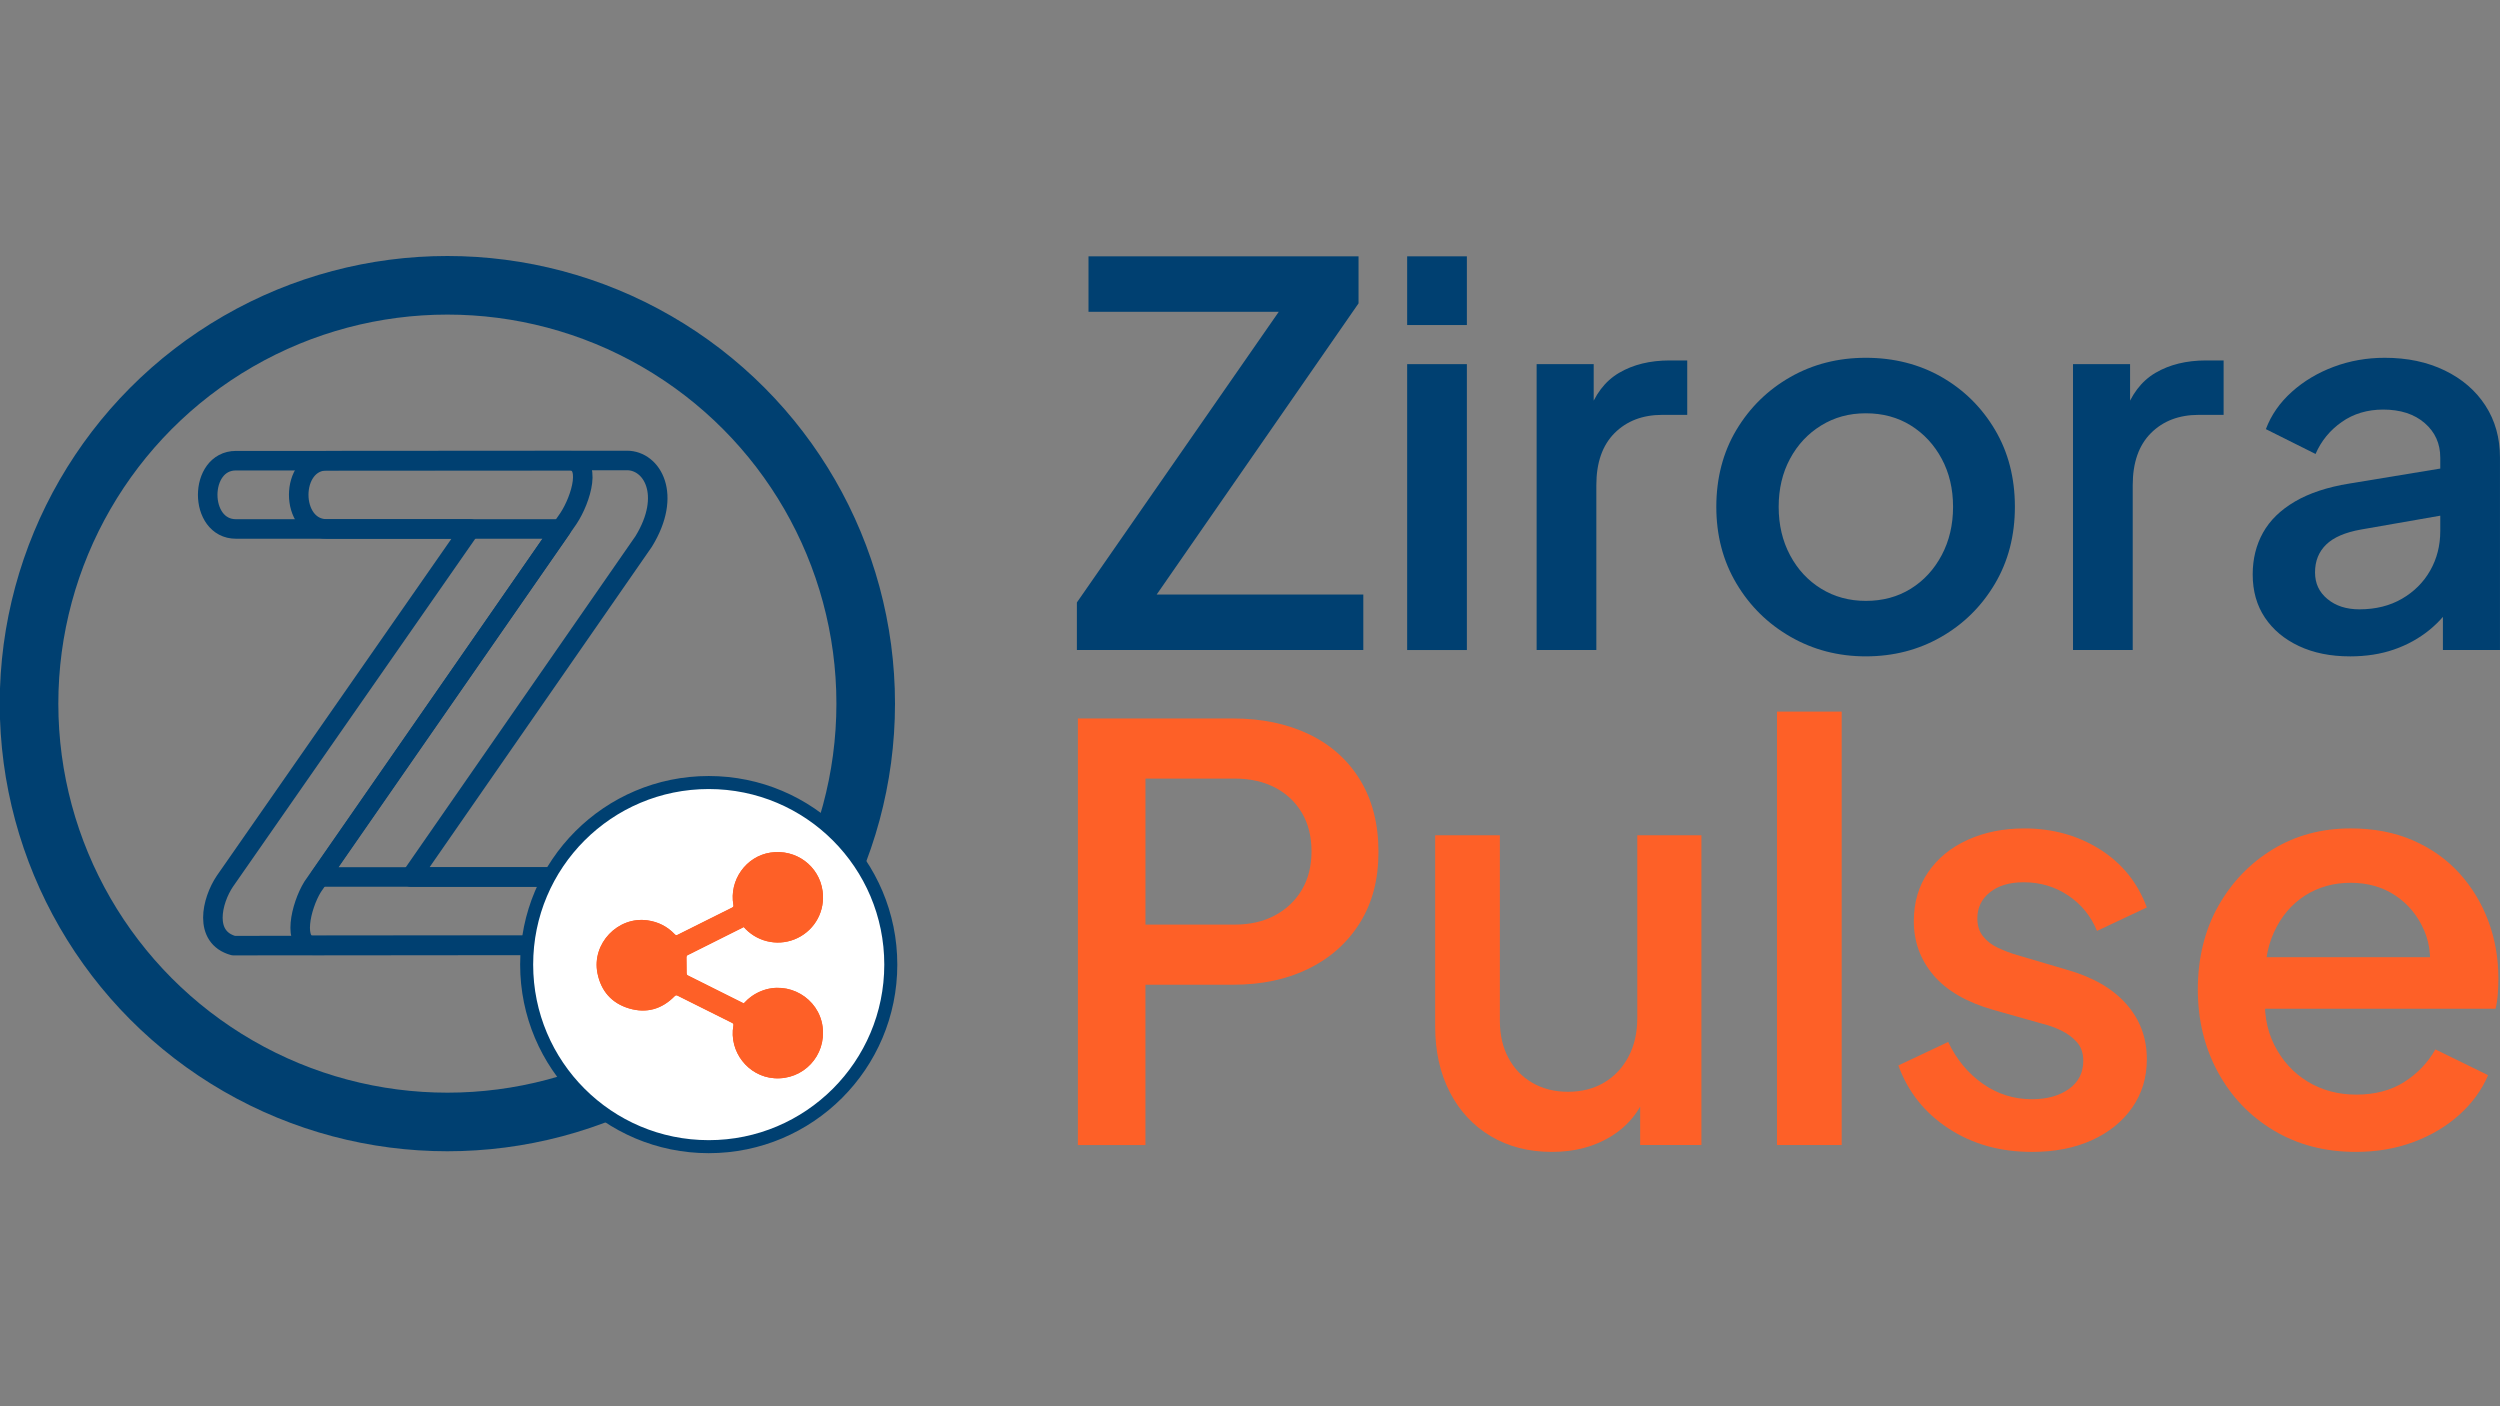
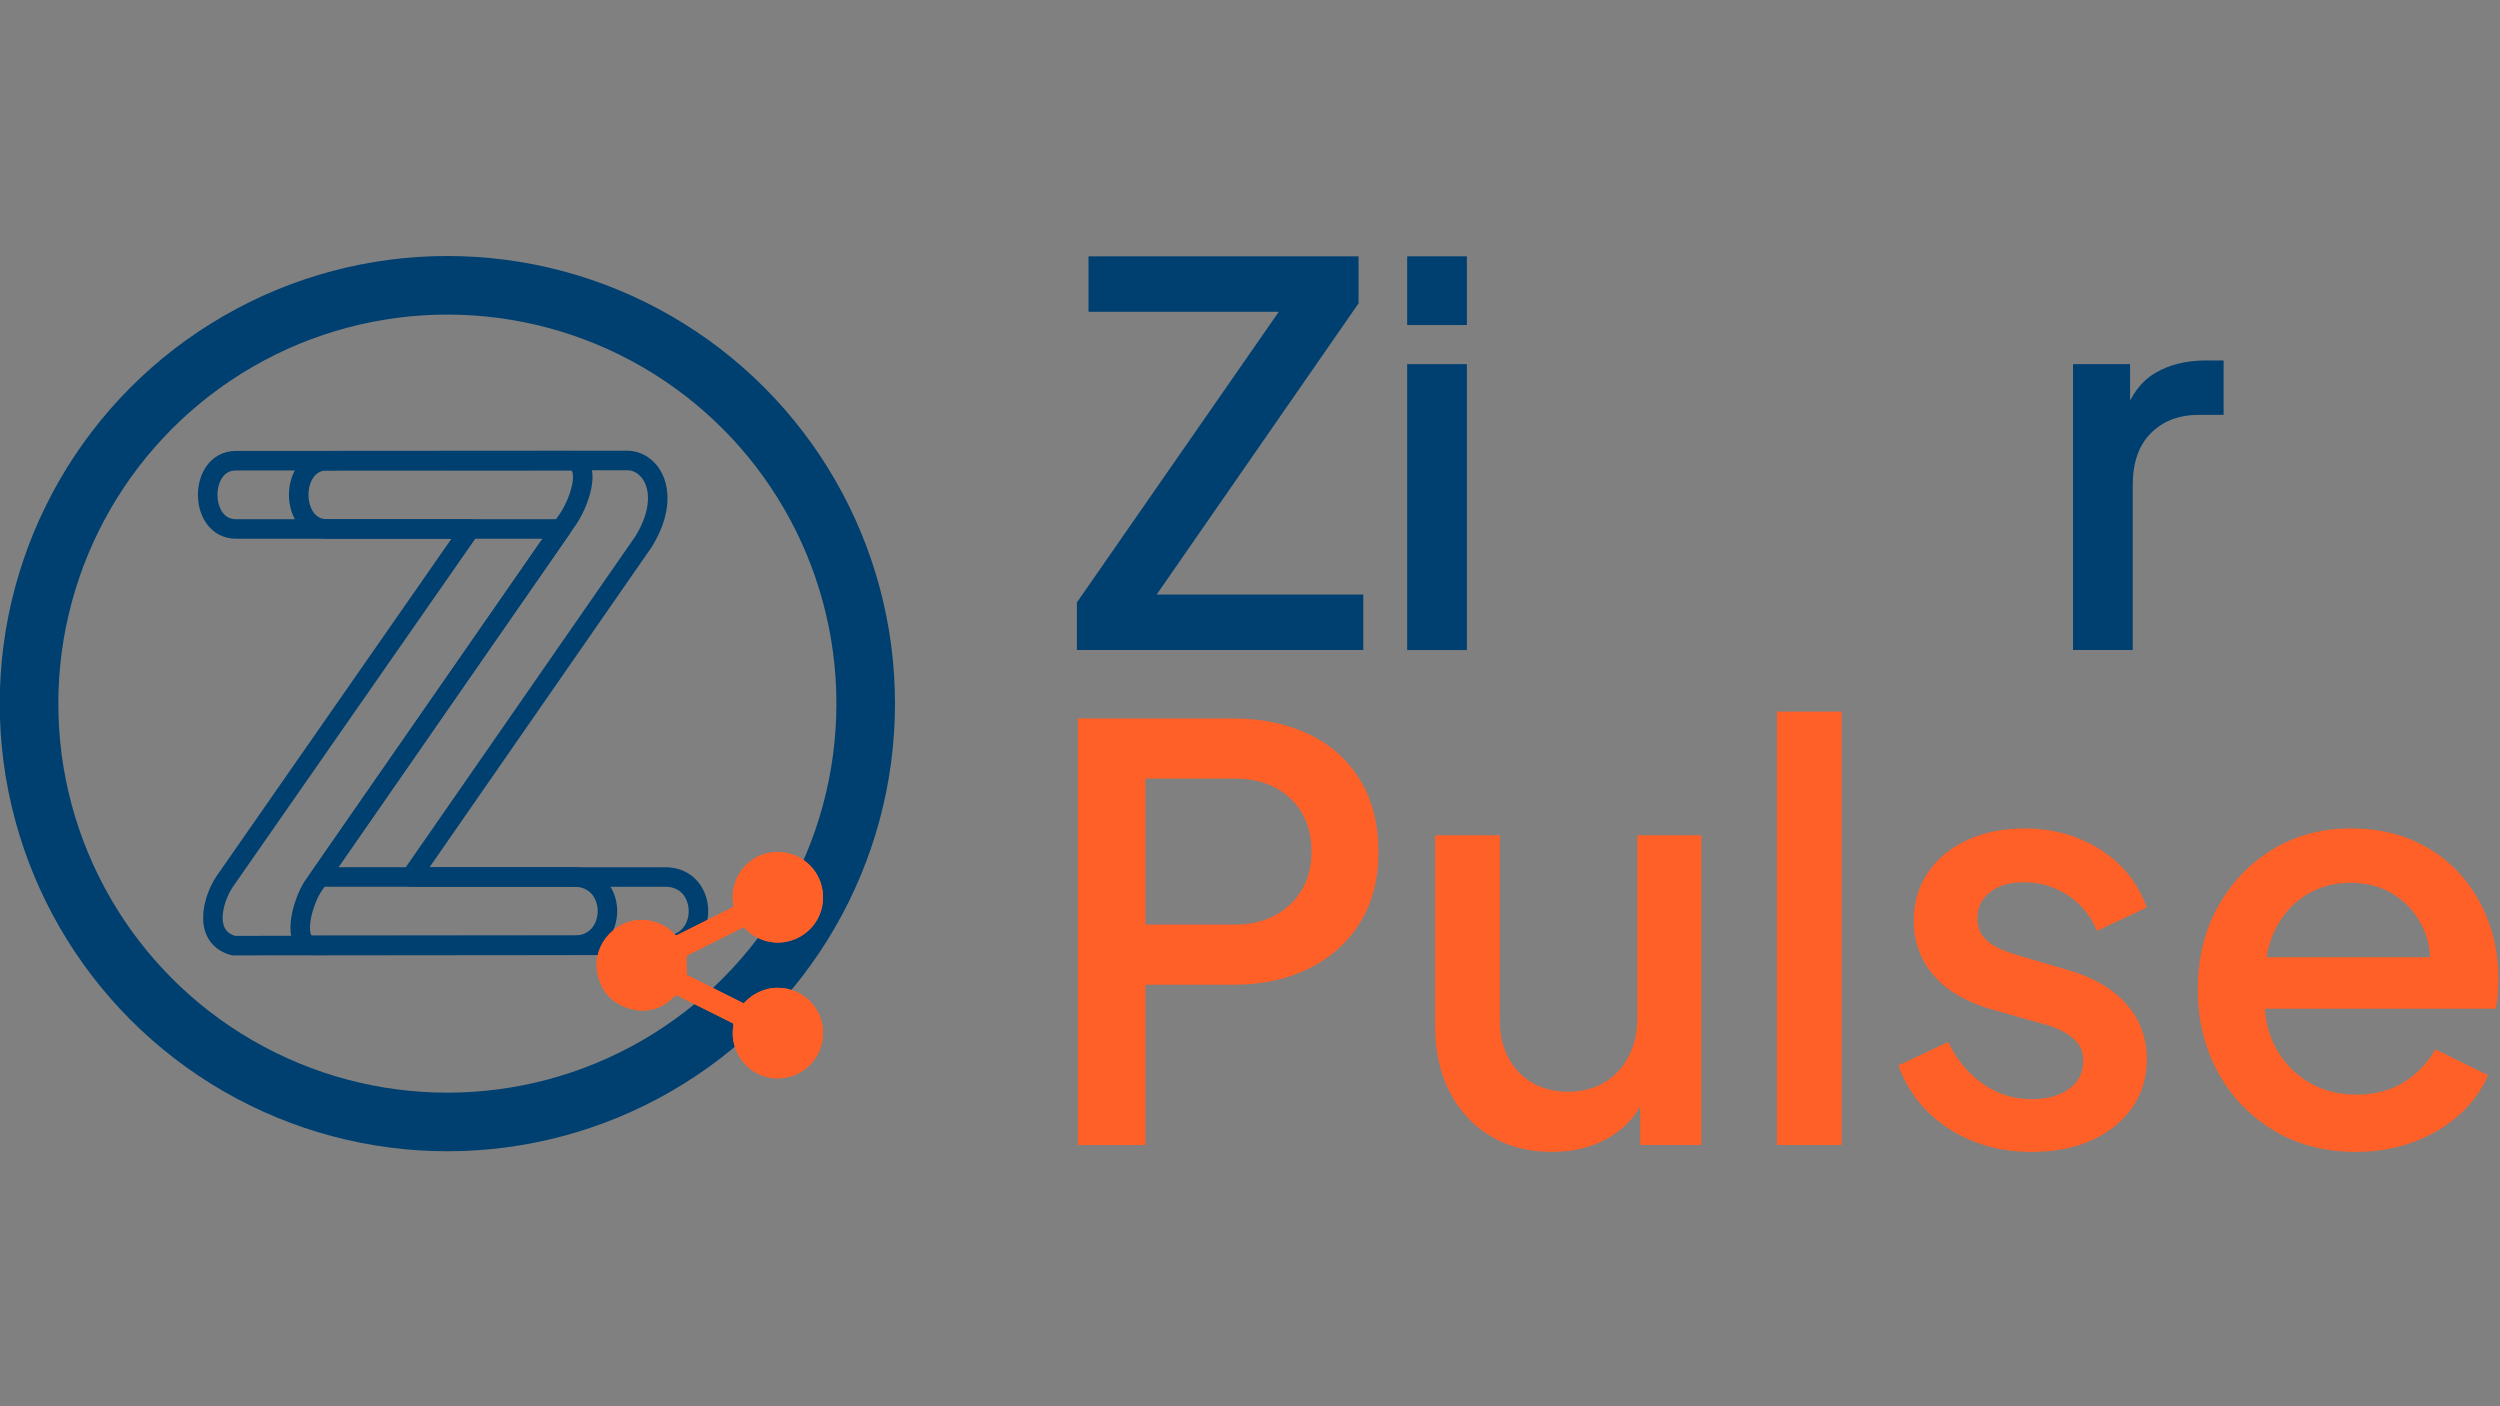
<svg xmlns="http://www.w3.org/2000/svg" id="a" width="1920" height="1080" viewBox="0 0 1920 1080">
  <rect x="0" y="0" width="1920" height="1080" fill="#808080" stroke="none" />
  <defs>
    <style>.b{fill:#004071;}.c{stroke-linecap:round;stroke-linejoin:round;stroke-width:15px;}.c,.d,.e{stroke:#004071;}.c,.e{fill:none;}.d{fill:#fff;stroke-width:10px;}.d,.e{stroke-miterlimit:10;}.e{stroke-width:45px;}.f{fill:#fe6027;}</style>
  </defs>
  <path class="b" d="m827.05,499.22v-36.53l155.03-223.22h-146.11v-42.61h207.39v36.12l-155.03,223.62h158.69v42.61h-219.97Z" />
  <path class="b" d="m1080.7,249.63v-52.76h45.86v52.76h-45.86Zm0,249.6v-219.57h45.86v219.57h-45.86Z" />
-   <path class="b" d="m1180.13,499.22v-219.57h43.83v44.24l-4.06-6.49c4.87-14.34,12.72-24.69,23.54-31.05,10.82-6.35,23.81-9.54,38.96-9.54h13.39v41.8h-19.07c-15.16,0-27.4,4.67-36.73,14-9.33,9.33-14,22.66-14,39.98v126.63h-45.86Z" />
-   <path class="b" d="m1432.98,504.09c-21.1,0-40.38-5-57.83-15.02-17.45-10.01-31.32-23.67-41.6-40.99-10.29-17.31-15.42-36.93-15.42-58.85s5.14-41.87,15.42-59.05c10.28-17.18,24.08-30.71,41.4-40.59,17.31-9.87,36.66-14.81,58.04-14.81s41.05,4.94,58.24,14.81c17.18,9.88,30.84,23.41,40.99,40.59,10.15,17.18,15.22,36.87,15.22,59.05s-5.14,41.94-15.42,59.25c-10.29,17.32-24.09,30.91-41.4,40.79-17.32,9.88-36.53,14.81-57.63,14.81Zm0-42.61c12.99,0,24.48-3.11,34.5-9.33,10.01-6.22,17.92-14.81,23.74-25.77,5.82-10.96,8.73-23.34,8.73-37.14s-2.91-26.11-8.73-36.93c-5.82-10.82-13.74-19.34-23.74-25.57-10.01-6.22-21.51-9.33-34.5-9.33s-24.15,3.11-34.29,9.33c-10.15,6.23-18.13,14.75-23.94,25.57-5.82,10.82-8.73,23.13-8.73,36.93s2.9,26.18,8.73,37.14c5.82,10.96,13.8,19.55,23.94,25.77,10.15,6.23,21.57,9.33,34.29,9.33Z" />
  <path class="b" d="m1592.07,499.22v-219.57h43.83v44.24l-4.06-6.49c4.87-14.34,12.72-24.69,23.54-31.05,10.82-6.35,23.81-9.54,38.96-9.54h13.39v41.8h-19.07c-15.16,0-27.4,4.67-36.73,14-9.33,9.33-14,22.66-14,39.98v126.63h-45.86Z" />
-   <path class="b" d="m1804.74,504.09c-14.88,0-27.94-2.64-39.16-7.91-11.23-5.28-19.96-12.58-26.18-21.92-6.23-9.33-9.33-20.36-9.33-33.08,0-11.9,2.64-22.59,7.91-32.06,5.28-9.47,13.46-17.45,24.55-23.95,11.09-6.49,25.02-11.09,41.8-13.8l76.3-12.58v36.12l-67.37,11.77c-12.18,2.17-21.1,6.02-26.79,11.57-5.68,5.55-8.52,12.65-8.52,21.31s3.18,15.22,9.54,20.5c6.35,5.28,14.54,7.91,24.55,7.91,12.44,0,23.34-2.7,32.67-8.12,9.33-5.41,16.57-12.65,21.71-21.71,5.14-9.06,7.71-19.14,7.71-30.24v-56.41c0-10.82-4-19.68-11.97-26.58-7.98-6.9-18.61-10.35-31.86-10.35-12.17,0-22.8,3.18-31.86,9.54-9.07,6.36-15.76,14.55-20.09,24.55l-38.15-19.07c4.06-10.82,10.69-20.36,19.89-28.61,9.19-8.25,19.95-14.67,32.27-19.28,12.31-4.6,25.37-6.9,39.16-6.9,17.31,0,32.67,3.25,46.06,9.74,13.39,6.49,23.81,15.49,31.25,26.99,7.44,11.5,11.16,24.83,11.16,39.98v147.73h-43.83v-39.77l9.33,1.22c-5.14,8.93-11.71,16.64-19.68,23.13-7.98,6.49-17.05,11.5-27.19,15.02s-21.45,5.28-33.89,5.28Z" />
  <path class="f" d="m827.82,879.38v-327.59h119.16c21.99,0,41.4,4.03,58.26,12.09,16.85,8.07,29.97,19.79,39.35,35.18,9.38,15.39,14.07,33.79,14.07,55.19s-4.77,39.29-14.29,54.53c-9.53,15.25-22.65,26.97-39.36,35.18-16.71,8.21-36.06,12.31-58.04,12.31h-67.28v123.12h-51.89Zm51.89-169.29h68.6c11.72,0,21.99-2.34,30.78-7.04,8.79-4.69,15.68-11.21,20.67-19.57,4.98-8.35,7.48-18.25,7.48-29.68s-2.49-21.33-7.48-29.68c-4.99-8.35-11.87-14.8-20.67-19.35-8.79-4.54-19.06-6.82-30.78-6.82h-68.6v112.13Z" />
  <path class="f" d="m1191.91,884.66c-17.88,0-33.57-4.03-47.05-12.09-13.49-8.06-23.97-19.35-31.44-33.86-7.47-14.51-11.21-31.29-11.21-50.35v-146.87h49.69v142.47c0,10.85,2.2,20.38,6.6,28.58,4.4,8.21,10.55,14.59,18.47,19.13,7.91,4.55,17,6.82,27.26,6.82s19.79-2.34,27.7-7.04c7.91-4.69,14.14-11.28,18.69-19.79,4.54-8.5,6.82-18.47,6.82-29.9v-140.27h49.25v237.89h-47.05v-46.61l5.28,6.16c-5.57,14.66-14.81,25.94-27.7,33.86-12.9,7.91-28,11.87-45.29,11.87Z" />
  <path class="f" d="m1364.72,879.38v-332.87h49.69v332.87h-49.69Z" />
  <path class="f" d="m1560.4,884.66c-24.34,0-45.66-6-63.98-18.03-18.32-12.02-31.15-28.14-38.48-48.37l38.26-18.03c6.44,13.49,15.31,24.19,26.6,32.1,11.28,7.91,23.81,11.87,37.6,11.87,11.72,0,21.25-2.64,28.58-7.91,7.32-5.28,10.99-12.46,10.99-21.55,0-5.86-1.61-10.62-4.84-14.29-3.23-3.66-7.26-6.66-12.09-9.01-4.84-2.34-9.75-4.1-14.73-5.28l-37.38-10.55c-20.52-5.86-35.84-14.73-45.95-26.6-10.11-11.87-15.17-25.72-15.17-41.55,0-14.36,3.66-26.89,10.99-37.6,7.32-10.7,17.44-18.98,30.34-24.84,12.9-5.86,27.41-8.79,43.53-8.79,21.69,0,41.04,5.35,58.04,16.05,17,10.7,29.02,25.58,36.06,44.63l-38.26,18.03c-4.69-11.43-12.09-20.52-22.21-27.26-10.11-6.74-21.48-10.11-34.08-10.11-10.85,0-19.5,2.57-25.94,7.7-6.45,5.13-9.67,11.8-9.67,20.01,0,5.57,1.46,10.19,4.4,13.85,2.93,3.67,6.74,6.6,11.43,8.79,4.69,2.2,9.52,4.03,14.51,5.5l38.7,11.43c19.64,5.57,34.74,14.29,45.29,26.16,10.55,11.87,15.83,26.02,15.83,42.43,0,14.07-3.74,26.46-11.21,37.16-7.47,10.7-17.81,19.06-31,25.06-13.19,6.01-28.58,9.01-46.17,9.01Z" />
  <path class="f" d="m1809.28,884.66c-23.74,0-44.78-5.5-63.1-16.49-18.32-10.99-32.61-25.94-42.87-44.85-10.26-18.91-15.39-40.08-15.39-63.54s5.2-45.29,15.61-63.76c10.4-18.47,24.4-33.05,41.99-43.75,17.59-10.7,37.52-16.05,59.8-16.05,17.88,0,33.86,3.08,47.93,9.23,14.07,6.16,25.94,14.59,35.62,25.28,9.67,10.71,17.07,22.94,22.21,36.72,5.13,13.78,7.69,28.44,7.69,43.97,0,3.81-.15,7.77-.44,11.87-.3,4.11-.88,7.91-1.76,11.43h-189.52v-39.58h161.38l-23.75,18.03c2.93-14.36,1.98-27.19-2.86-38.48-4.84-11.28-12.17-20.23-21.99-26.82-9.83-6.6-21.33-9.89-34.52-9.89s-24.92,3.3-35.18,9.89c-10.26,6.6-18.18,15.98-23.74,28.14-5.57,12.17-7.77,26.9-6.6,44.19-1.47,16.13.8,30.2,6.82,42.21,6,12.02,14.51,21.4,25.5,28.14,10.99,6.75,23.53,10.11,37.6,10.11s26.6-3.22,36.72-9.67c10.11-6.45,18.1-14.8,23.97-25.06l40.45,19.79c-4.69,11.14-11.95,21.18-21.77,30.12-9.83,8.95-21.55,15.98-35.18,21.11s-28.51,7.7-44.63,7.7Z" />
  <circle class="e" cx="343.58" cy="540.39" r="321.28" />
  <path class="c" d="m240.14,725.98c-15.89,0-9.29-29.92,0-44.96l190.84-274.77h-179.85c-28.95,0-28.95-52.45,0-52.45l230.37-.16c19.29,0,34.95,26.21,12.85,62.19l-178.78,257.71h195.33c34.02,0,34.02,52.45,0,52.45H240.14Z" />
  <path class="c" d="m179.31,726.24c-23.31-6.42-16.63-34.44-6.68-49.34l188.45-270.65h-179.85c-28.95,0-28.95-52.45,0-52.45h255.28c18.96-.67,9.88,29.59,0,44.46l-190.84,275.27h195.33c34.02,0,34.02,52.45,0,52.45l-261.7.26Z" />
-   <circle class="d" cx="544.3" cy="740.81" r="139.83" />
  <path class="f" d="m571.21,711.97c.49.54.91,1.03,1.37,1.5,10.54,10.68,26.62,13.44,40.03,6.88,13.54-6.62,21.18-20.97,19.15-35.96-2.62-19.36-20.5-32.57-40.06-29.58-18.79,2.87-31.84,21.28-28.45,40.21.19,1.08-.02,1.55-1,2.04-13.96,6.93-27.91,13.88-41.83,20.89-1.02.51-1.54.31-2.26-.45-5.71-5.98-12.67-9.49-20.88-10.65-22.79-3.22-42.93,17.86-38.44,40.53,2.72,13.7,10.87,23.08,24.3,27.09,13.37,3.99,25.15.58,34.95-9.37.83-.84,1.38-.88,2.4-.37,13.87,6.97,27.76,13.9,41.67,20.8,1.03.51,1.29,1.01,1.08,2.18-3.55,19.87,11.26,38.92,31.33,40.37,22.33,1.61,40.15-17.36,37.18-39.6-2.95-22.06-26.41-35.68-47.09-27.35-5.23,2.1-9.68,5.29-13.37,9.37-.21,0-.28.02-.33,0-14.32-7.14-28.64-14.27-42.93-21.46-.42-.21-.71-1.07-.72-1.64-.1-4.08-.14-8.17-.12-12.26,0-.5.31-1.27.7-1.47,14.34-7.22,28.71-14.38,43.32-21.68Z" />
  <path class="f" d="m571.21,711.97c-14.61,7.3-28.98,14.46-43.32,21.68-.39.2-.7.97-.7,1.47-.02,4.09.02,8.17.12,12.26.01.57.3,1.43.72,1.64,14.29,7.19,28.61,14.33,42.93,21.46.05.02.11,0,.33,0,3.69-4.08,8.14-7.26,13.37-9.37,20.68-8.33,44.14,5.29,47.09,27.35,2.97,22.23-14.85,41.21-37.18,39.6-20.07-1.45-34.88-20.49-31.33-40.37.21-1.17-.05-1.67-1.08-2.18-13.91-6.9-27.8-13.83-41.67-20.8-1.02-.51-1.57-.47-2.4.37-9.81,9.95-21.58,13.36-34.95,9.37-13.44-4.01-21.58-13.38-24.3-27.09-4.5-22.66,15.65-43.75,38.44-40.53,8.21,1.16,15.17,4.67,20.88,10.65.72.76,1.24.96,2.26.45,13.92-7,27.87-13.96,41.83-20.89.98-.49,1.2-.96,1-2.04-3.39-18.93,9.66-37.35,28.45-40.21,19.56-2.98,37.45,10.22,40.06,29.58,2.03,15-5.61,29.34-19.15,35.96-13.41,6.56-29.48,3.8-40.03-6.88-.46-.46-.88-.96-1.37-1.5Z" />
</svg>